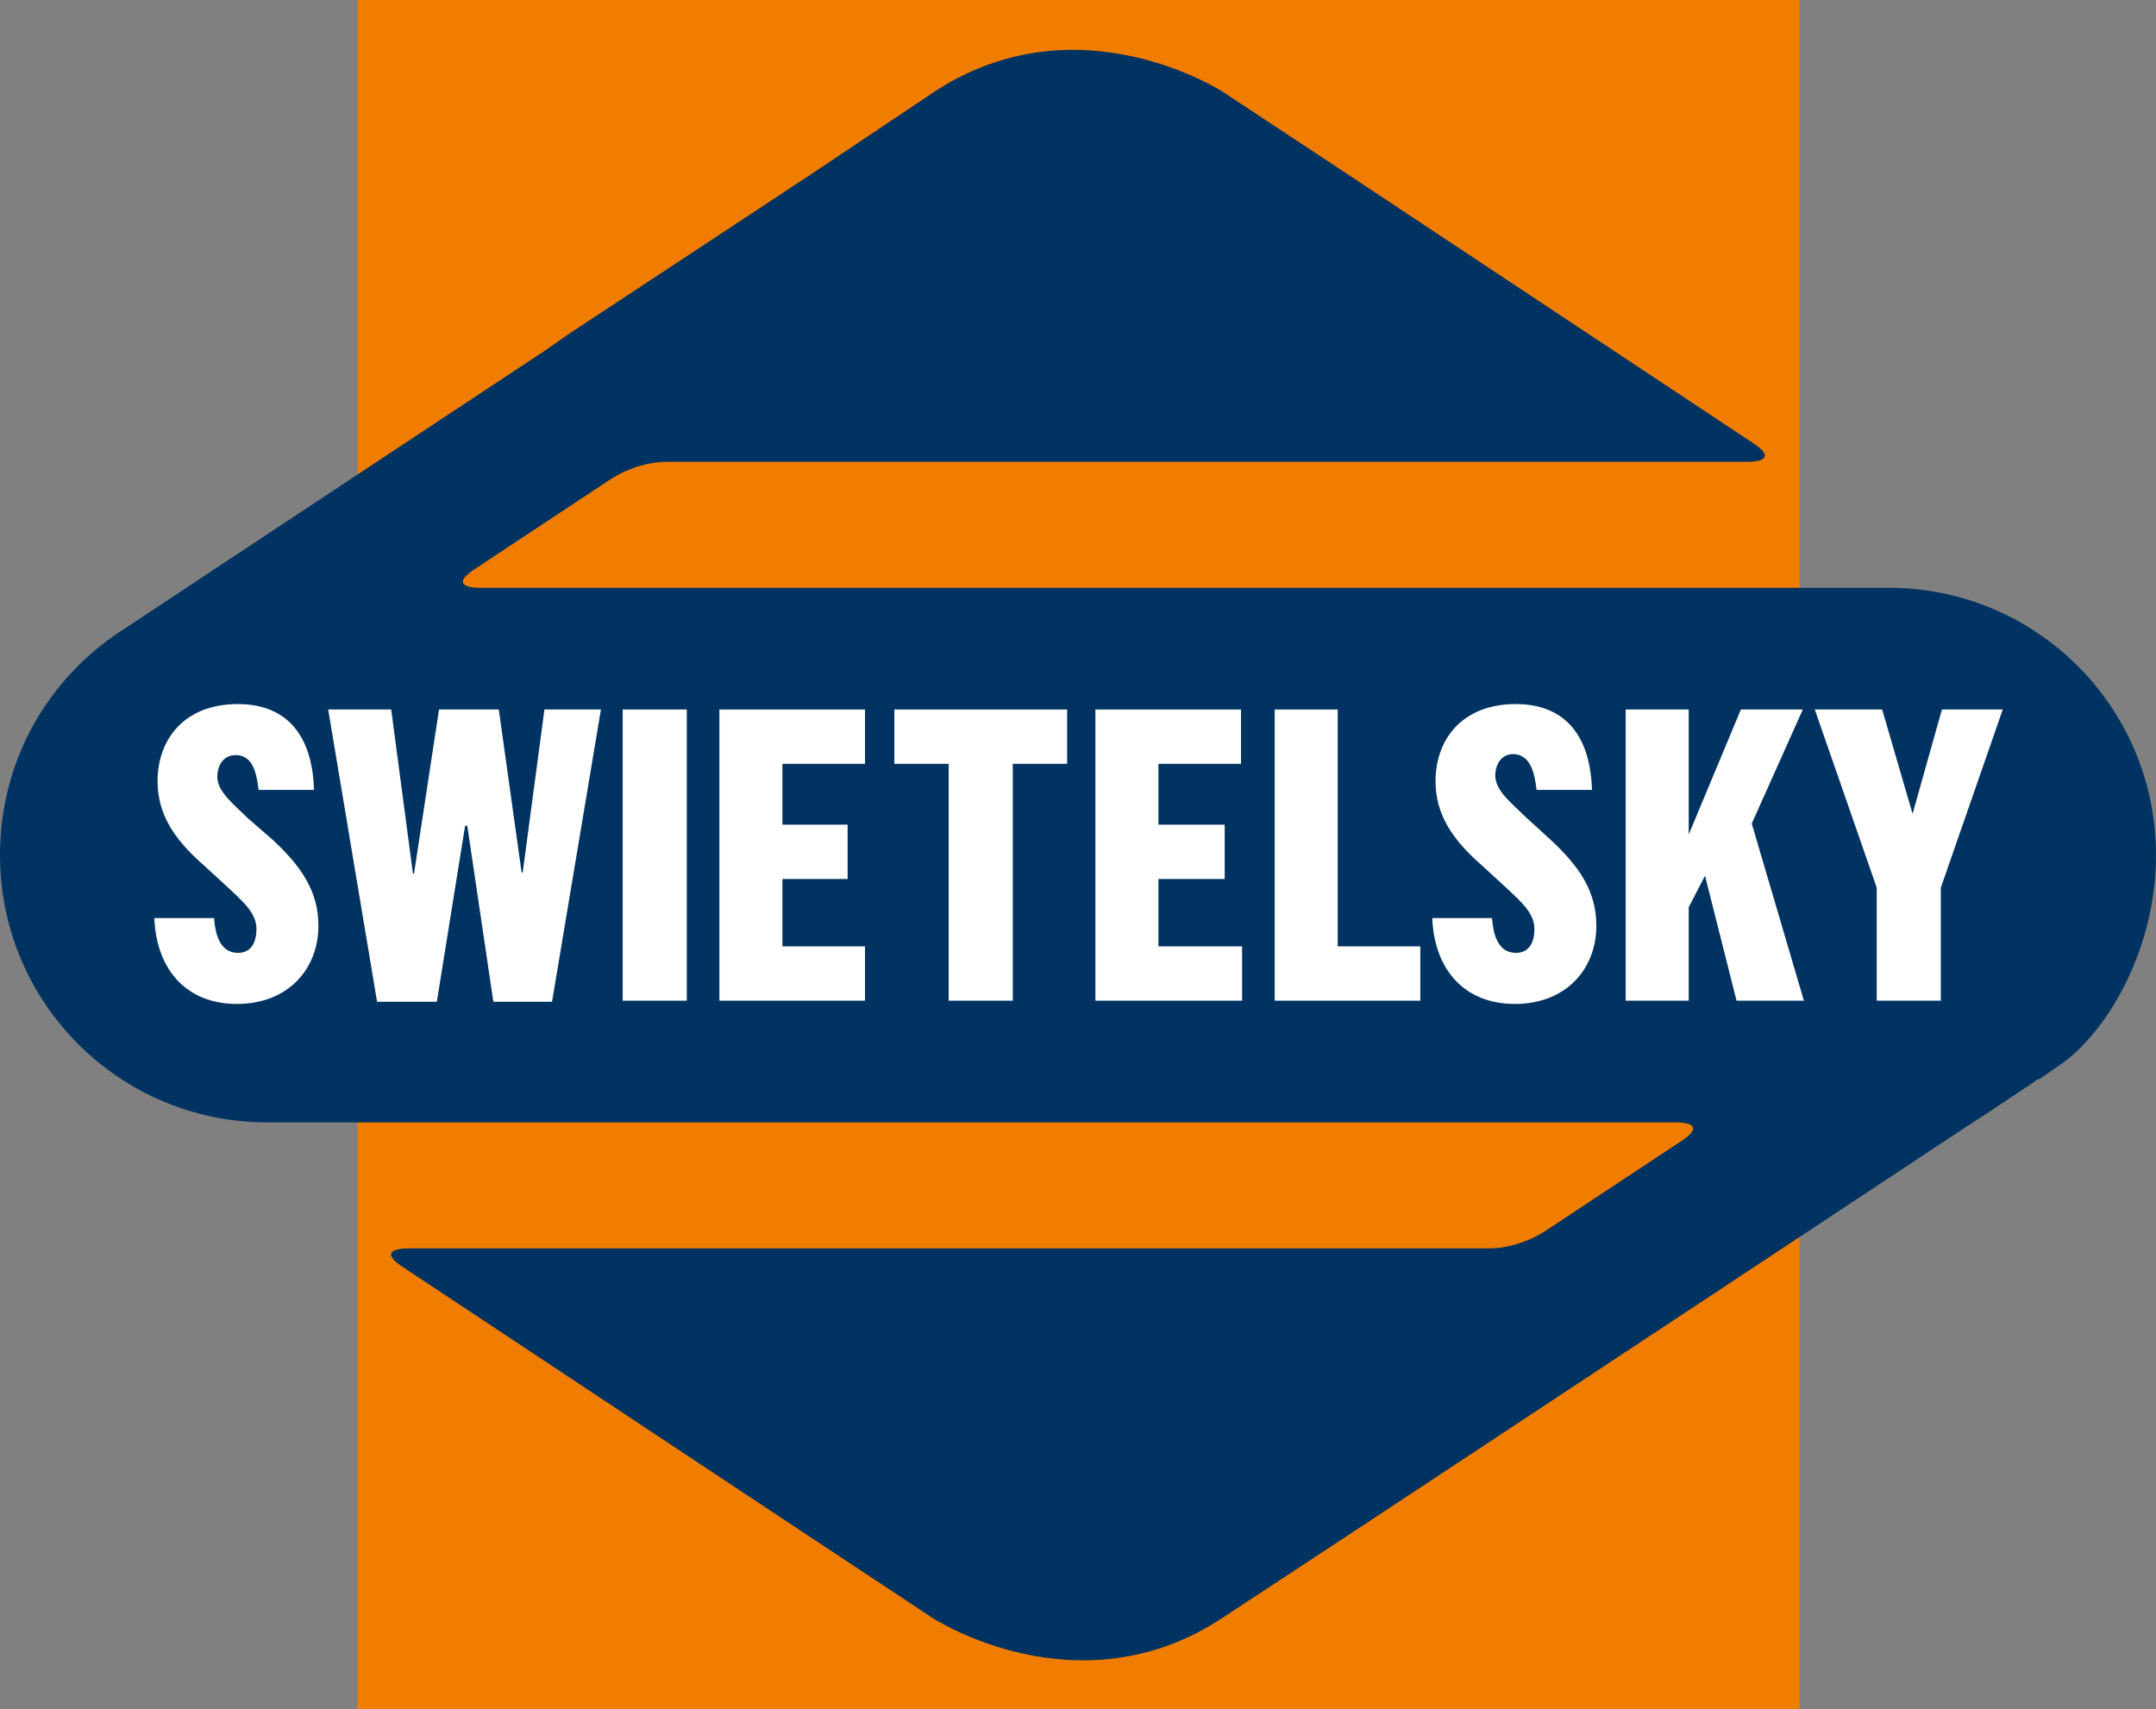
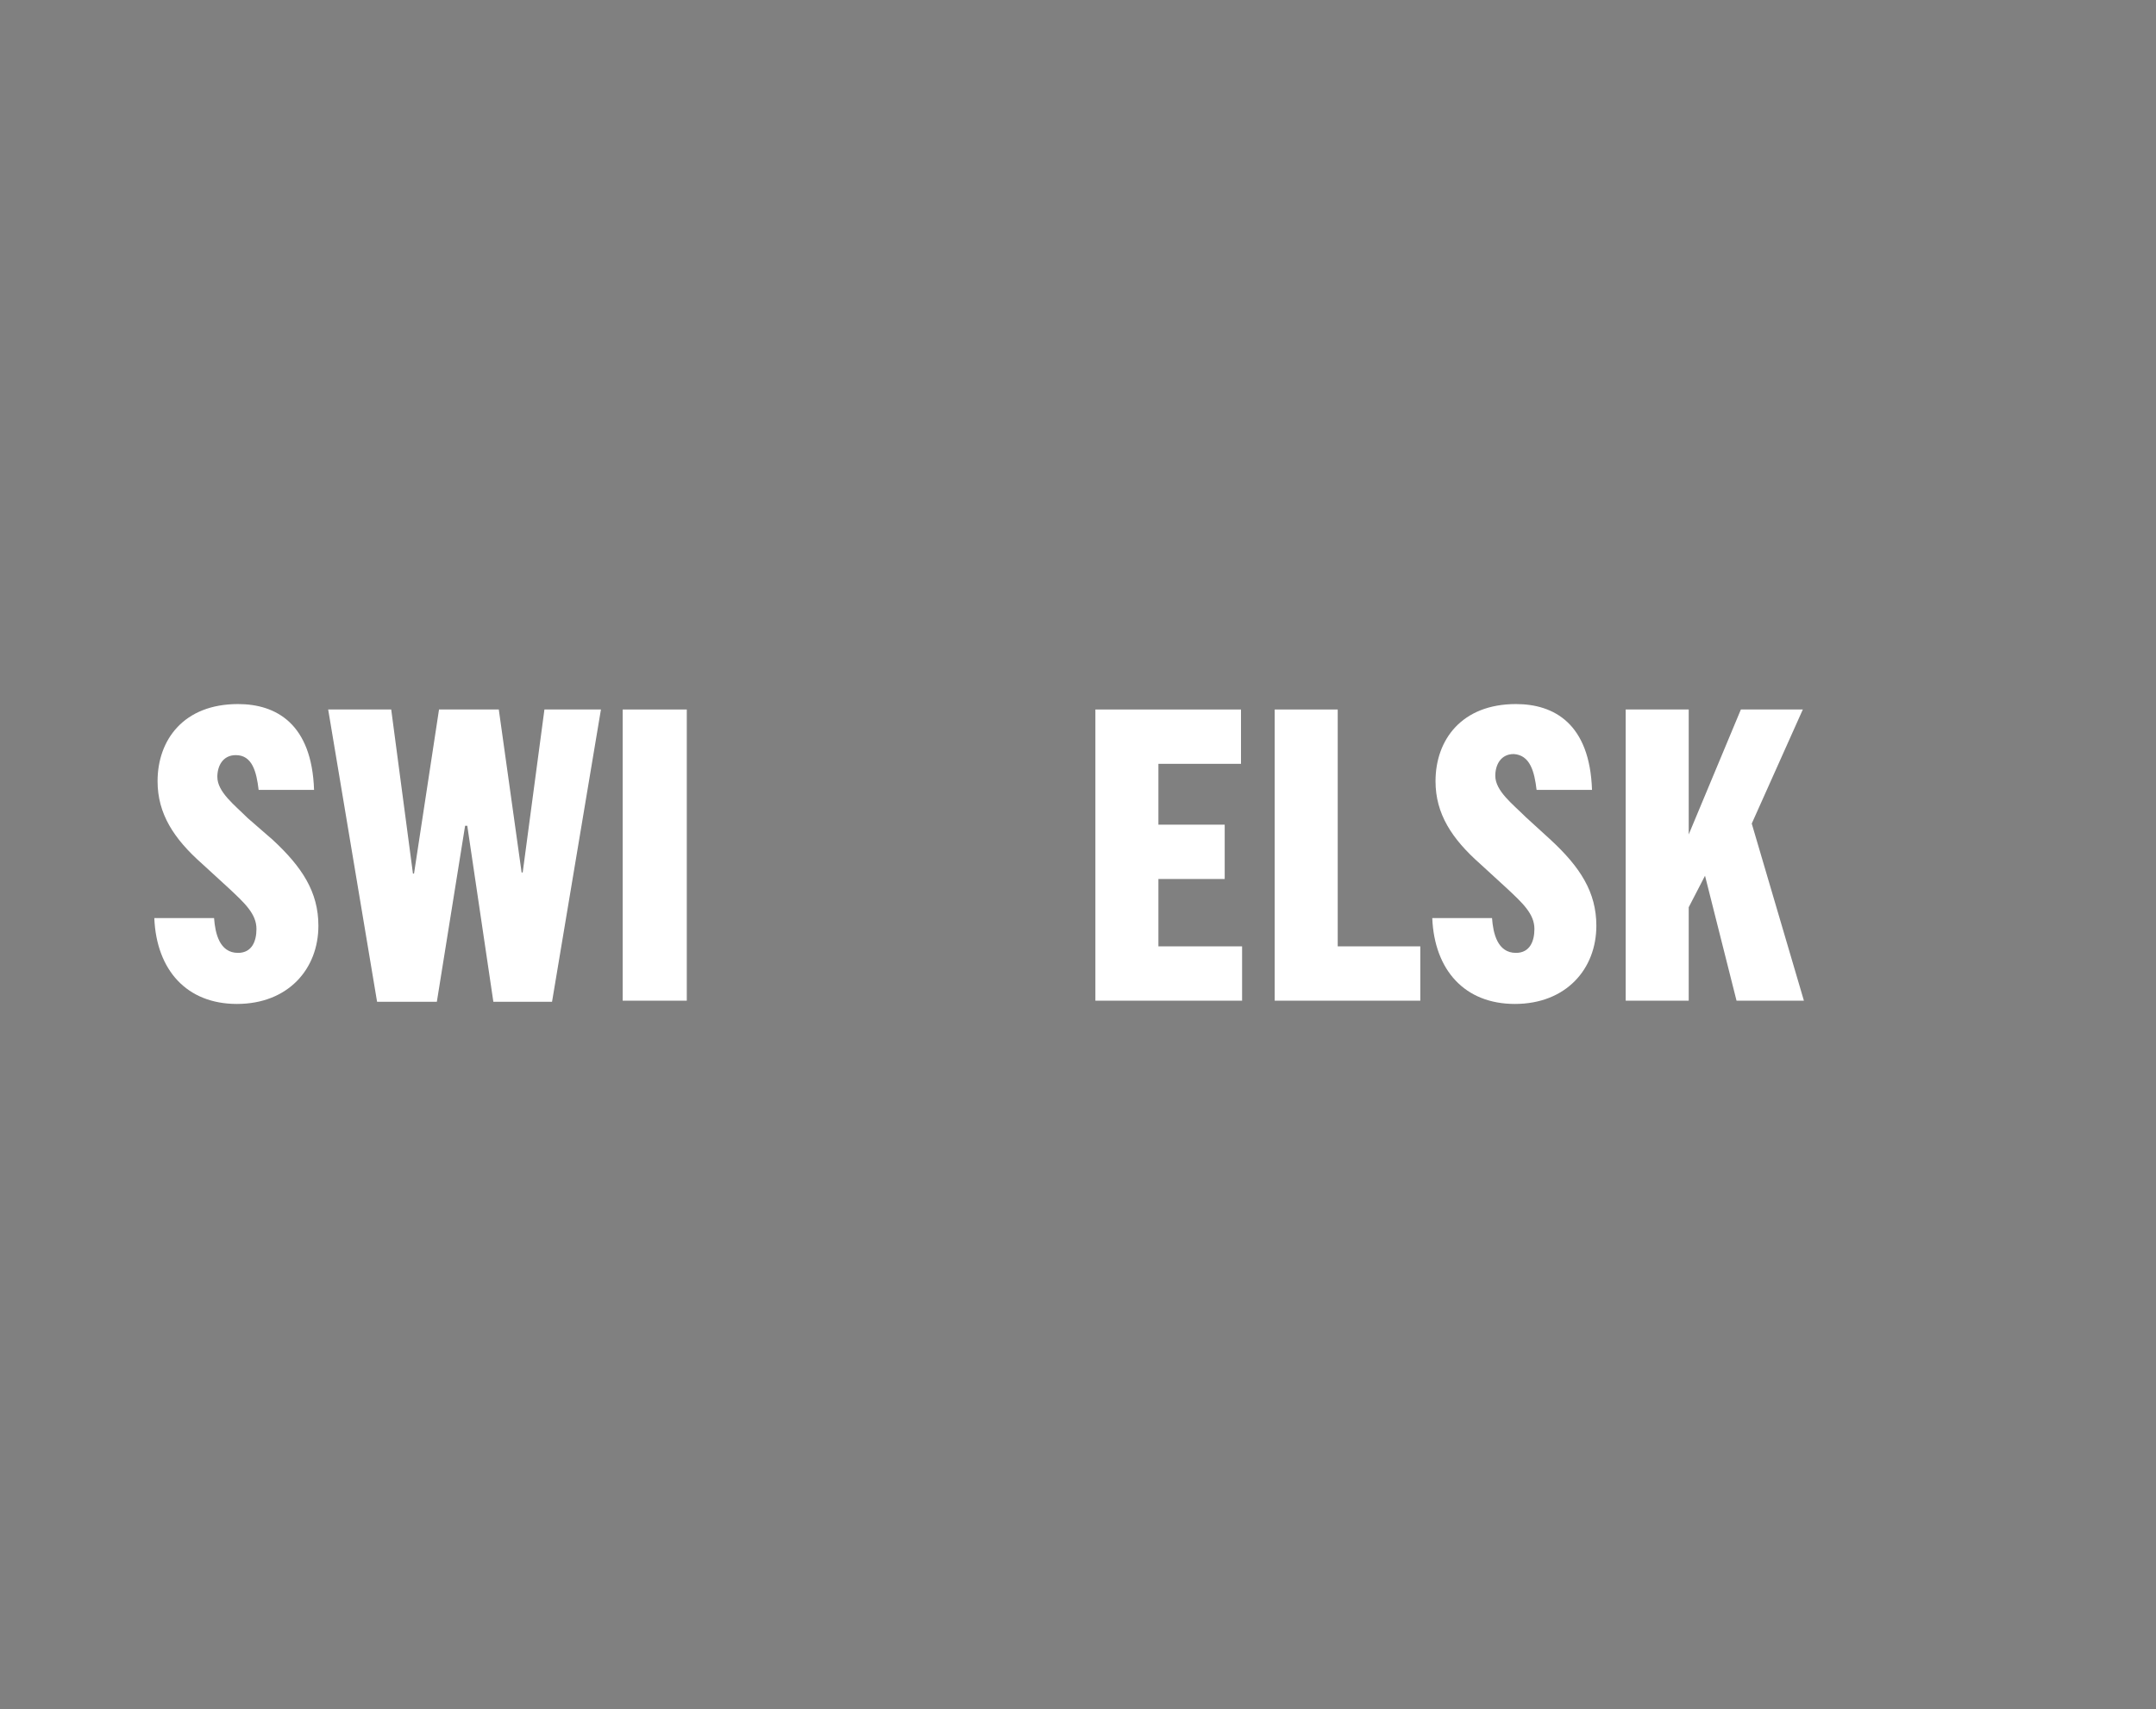
<svg xmlns="http://www.w3.org/2000/svg" version="1.1" id="Ebene_1" x="0px" y="0px" width="198.4px" height="157.3px" viewBox="0 0 198.4 157.3" style="enable-background:new 0 0 198.4 157.3;" xml:space="preserve">
  <rect x="0" y="0" width="198.4" height="157.3" fill="#808080" stroke="none" />
  <style type="text/css">
	.st0{fill:#F07C00;}
	.st1{fill:#003361;}
	.st2{fill:#FFFFFF;}
</style>
  <g>
-     <rect x="32.9" class="st0" width="132.7" height="157.3" />
-     <path class="st1" d="M198.4,78.7c0-13.6-11-24.6-24.6-24.6H44c0,0-2.8,0-0.5-1.6l12.7-8.4c0,0,2.3-1.6,5.2-1.6H161   c0,0,2.8,0,0.5-1.6l-38-25.2l0,0l-10.9-7.2c0,0-13.4-8.8-26.7,0L75,15.8L52.4,30.7c0,0,0,0-2.3,1.6l-39,25.8C4.4,62.5,0,70,0,78.7   c0,13.6,11,24.6,24.6,24.6h129.8c0,0,2.8,0,0.5,1.6l-12.7,8.4c0,0-2.3,1.6-5.2,1.6H37.4c0,0-2.8,0-0.5,1.6l35,23.2l13.9,9.2   c0,0,13.4,8.8,26.7,0l11.4-7.5l21.2-14l36-23.8l1.7-1.1l4.5-3c0.1-0.1,0.2-0.2,0.4-0.2l0,0c0,0,0.1,0,0,0c0,0,0,0,2.3-1.6   C194.2,94.5,198.4,87.1,198.4,78.7" />
    <path class="st2" d="M23.8,72.7h5.1c-0.2-6.1-3.5-7.9-7-7.9c-5,0-7.4,3.3-7.4,7.1c0,3,1.5,5.3,4.1,7.6l2.4,2.2   c1.5,1.4,2.6,2.4,2.6,3.8c0,1.1-0.4,2.2-1.7,2.2c-1.7,0-2.1-1.8-2.2-3.2h-5.5c0.2,4.8,3,7.9,7.6,7.9c4.7,0,7.5-3.2,7.5-7.2   c0-3.1-1.5-5.4-4.2-7.9l-2.3-2c-1.2-1.2-2.8-2.4-2.8-3.8c0-1,0.5-2,1.7-2C23.2,69.5,23.6,71,23.8,72.7" />
    <path class="st2" d="M141.4,72.7h5.1c-0.2-6.1-3.5-7.9-7-7.9c-5,0-7.4,3.3-7.4,7.1c0,3,1.5,5.3,4.1,7.6l2.4,2.2   c1.5,1.4,2.6,2.4,2.6,3.8c0,1.1-0.4,2.2-1.7,2.2c-1.7,0-2.1-1.8-2.2-3.2h-5.5c0.2,4.8,3,7.9,7.6,7.9c4.7,0,7.5-3.2,7.5-7.2   c0-3.1-1.5-5.4-4.2-7.9l-2.3-2.1c-1.2-1.2-2.8-2.4-2.8-3.8c0-1,0.5-2,1.7-2C140.8,69.5,141.2,71,141.4,72.7" />
    <polygon class="st2" points="117.3,92.1 130.7,92.1 130.7,87.1 123.1,87.1 123.1,65.3 117.3,65.3  " />
    <polygon class="st2" points="100.8,92.1 114.3,92.1 114.3,87.1 106.6,87.1 106.6,80.9 112.7,80.9 112.7,75.9 106.6,75.9    106.6,70.3 114.2,70.3 114.2,65.3 100.8,65.3  " />
-     <polygon class="st2" points="87.3,92.1 93.2,92.1 93.2,70.3 98.2,70.3 98.2,65.3 82.3,65.3 82.3,70.3 87.3,70.3  " />
-     <polygon class="st2" points="66.2,92.1 79.6,92.1 79.6,87.1 72,87.1 72,80.9 78,80.9 78,75.9 72,75.9 72,70.3 79.6,70.3 79.6,65.3    66.2,65.3  " />
    <rect x="57.3" y="65.3" class="st2" width="5.9" height="26.8" />
    <polygon class="st2" points="34.7,92.2 40.2,92.2 42.8,76 43,76 45.4,92.2 50.8,92.2 55.3,65.3 50.1,65.3 48.1,80.3 48,80.3    45.9,65.3 40.4,65.3 38.1,80.4 38,80.4 36,65.3 30.2,65.3  " />
-     <polygon class="st2" points="172.7,92.1 178.6,92.1 178.6,81.7 184.3,65.3 178.7,65.3 176,74.9 173.2,65.3 167,65.3 172.7,81.7     " />
    <polygon class="st2" points="149.6,92.1 155.4,92.1 155.4,83.5 156.9,80.6 159.8,92.1 166,92.1 161.2,75.8 165.9,65.3 160.2,65.3    155.4,76.8 155.4,65.3 149.6,65.3  " />
  </g>
</svg>